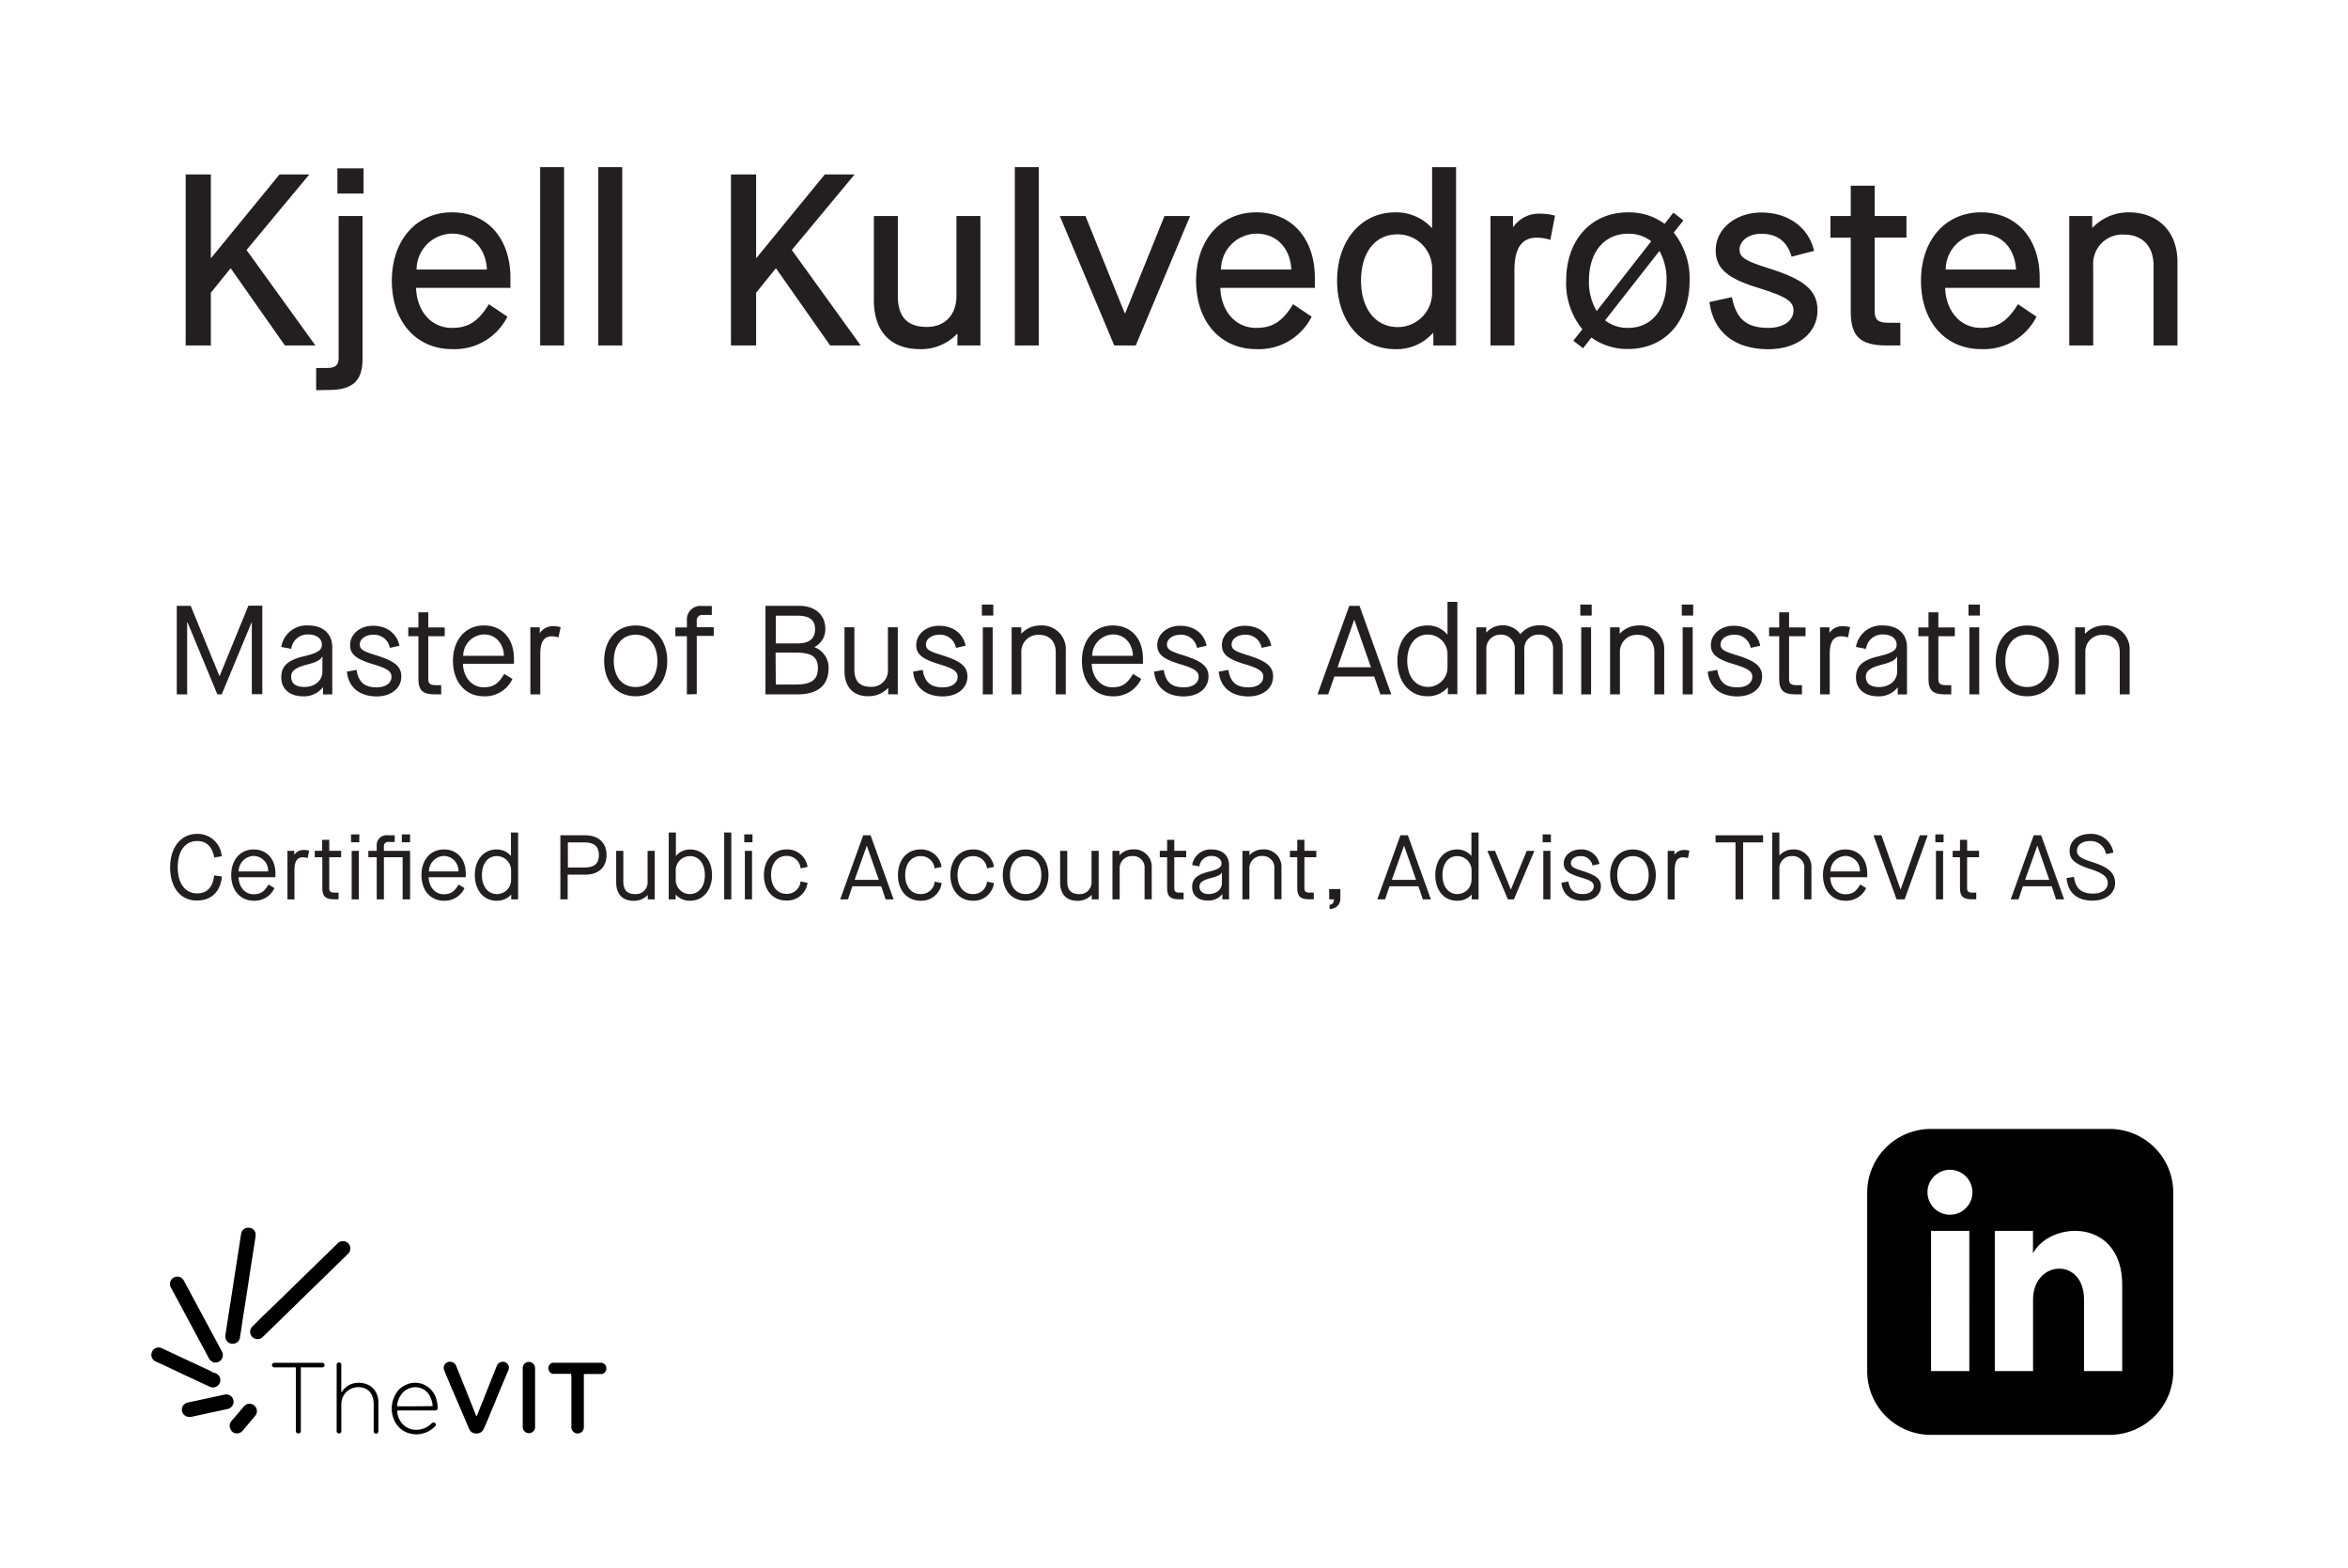
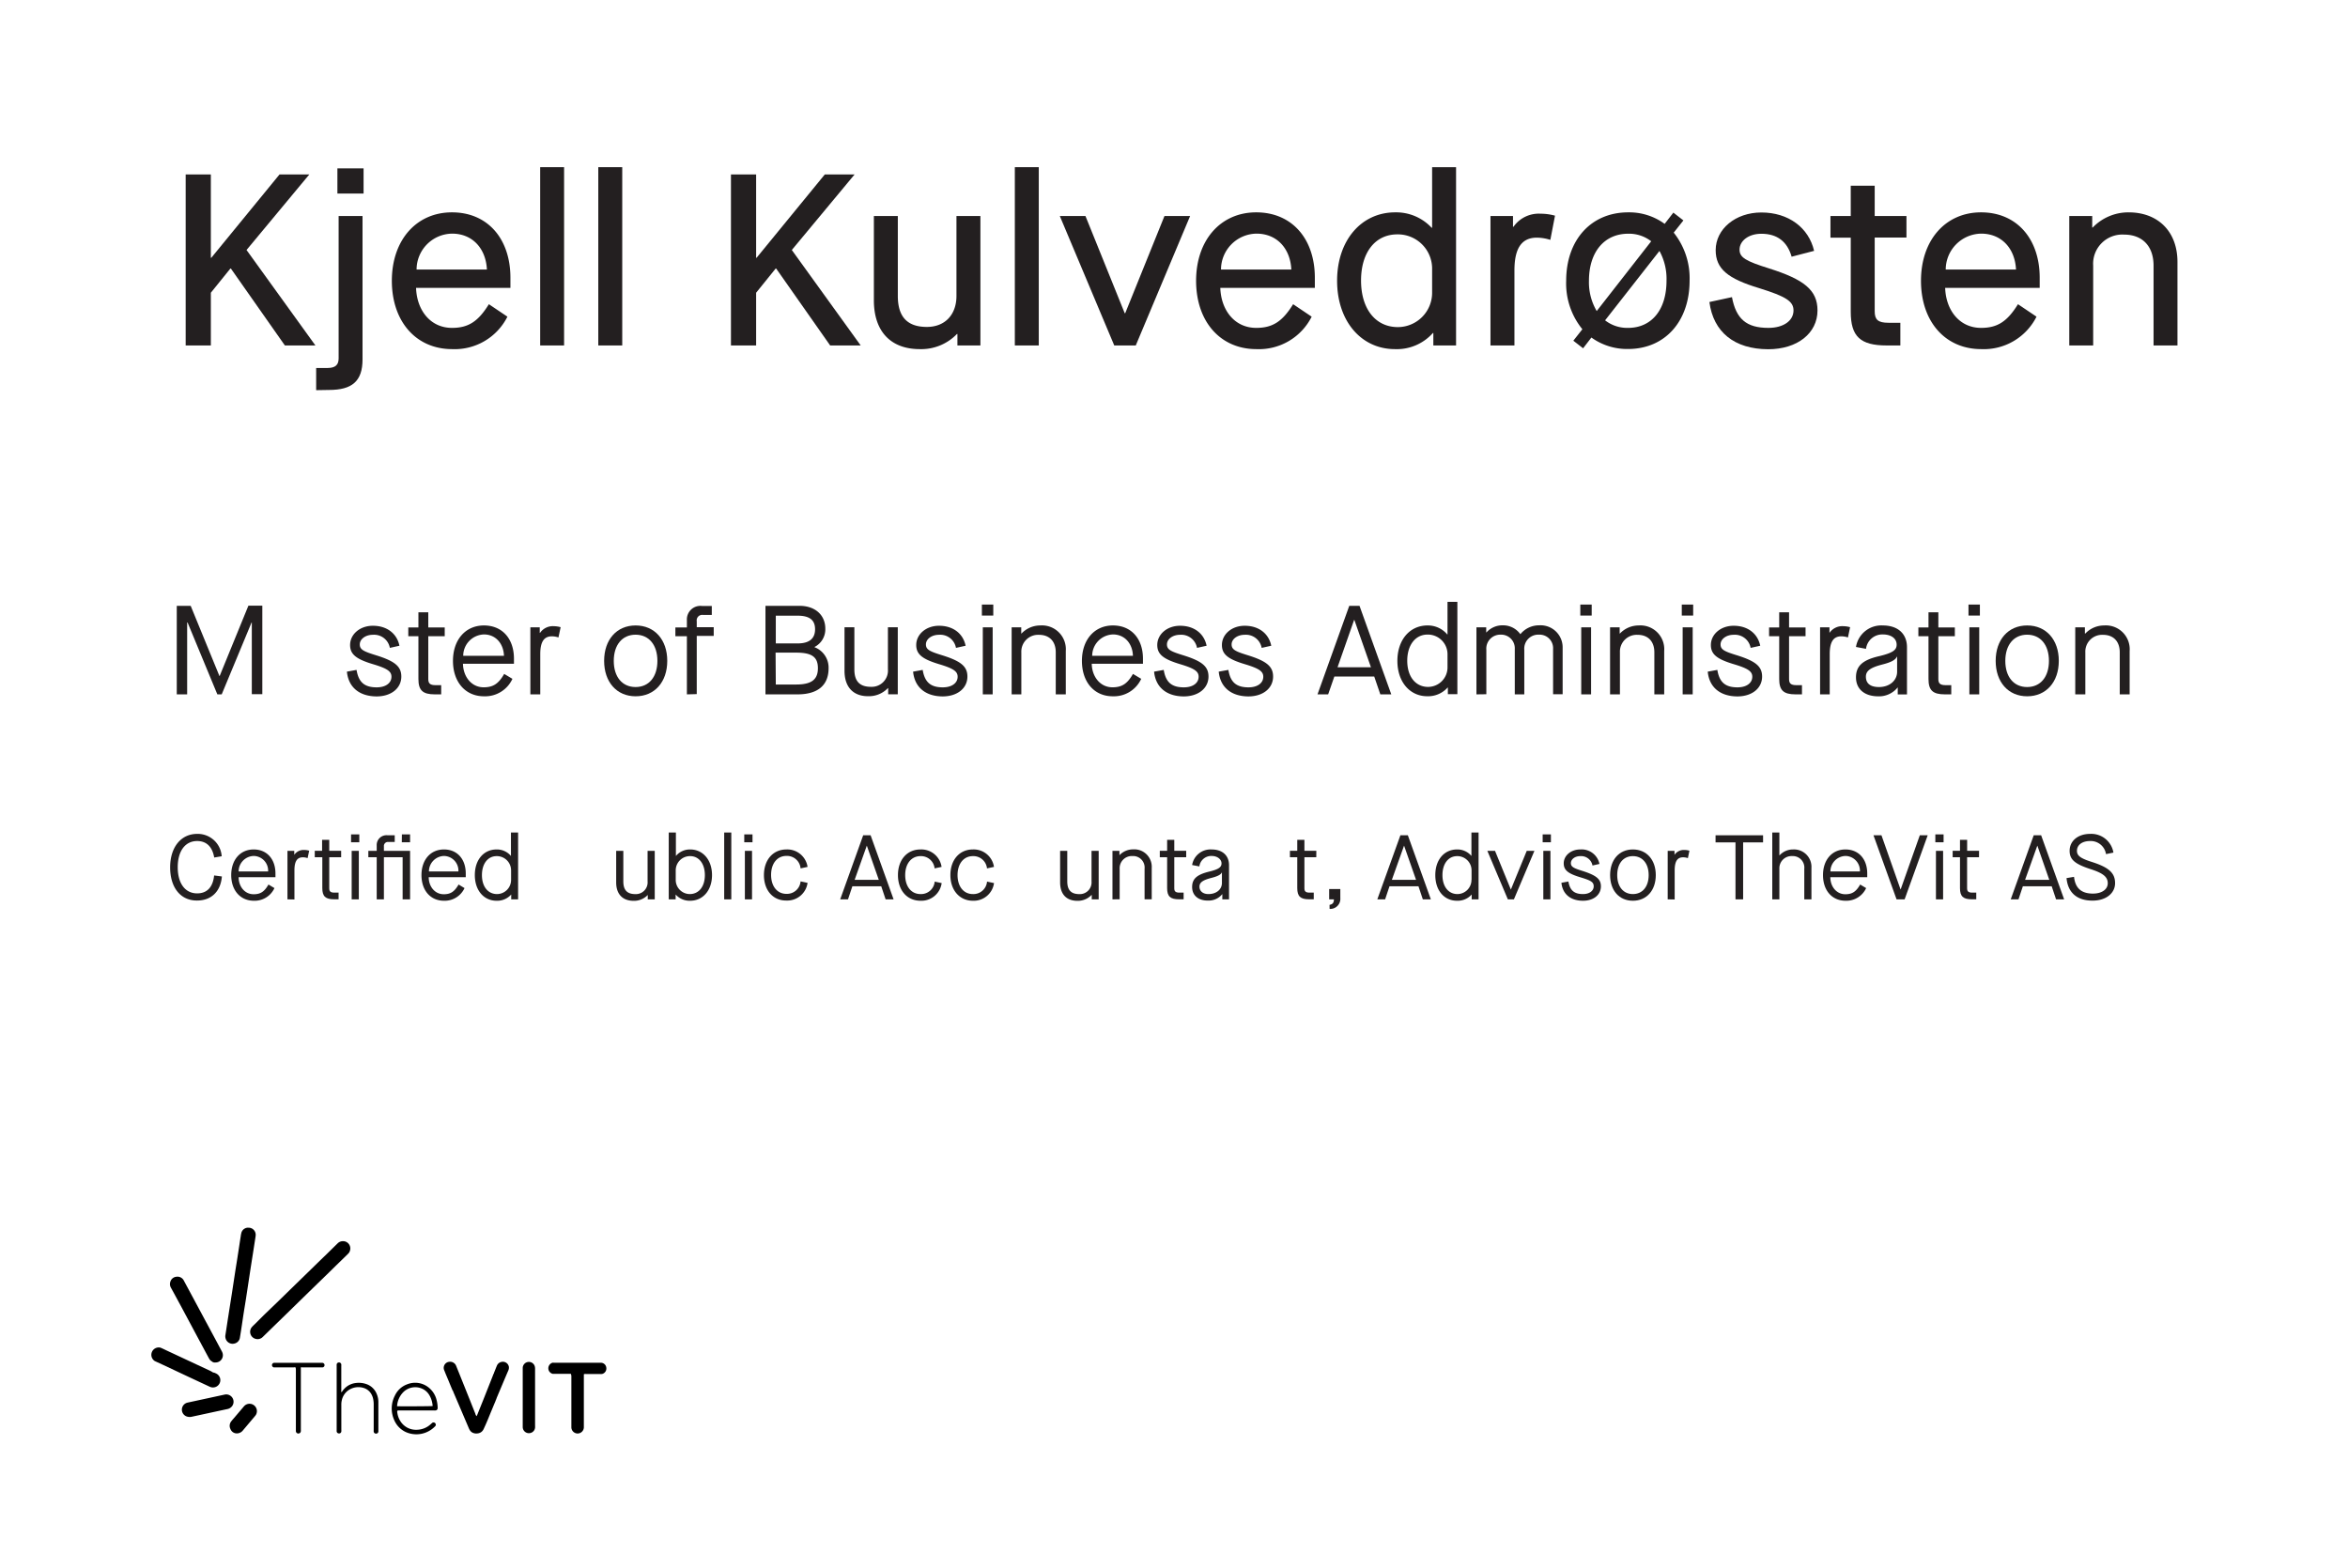
<svg xmlns="http://www.w3.org/2000/svg" id="Layer_1" data-name="Layer 1" viewBox="0 0 538.21 359.58">
  <defs>
    <style>.cls-1{fill:#231f20;}.cls-2{fill:#010101;}.cls-3{fill:none;}</style>
  </defs>
  <path class="cls-1" d="M42.56,79.21V40h5.77v19.1h.11L64.07,40H70.9L56.51,57.32,72.3,79.21h-7L52.92,61.57h-.11l-4.48,5.55V79.21Z" />
  <path class="cls-1" d="M72.47,89.46V84.37H75.1c1.79,0,2.52-.73,2.52-2.19V49.53H83.1V82.41c0,5-2.4,7-7.67,7Zm4.87-45.08V38.61h6v5.77Z" />
  <path class="cls-1" d="M89.82,64.37c0-9.29,5.6-15.68,13.78-15.68S117,54.74,117,63.7V66H95.37c.17,5.15,3.3,9.18,8.23,9.18,3.75,0,6-1.45,8.46-5.43l4.25,2.86a13.52,13.52,0,0,1-12.65,7.44C95.37,80.05,89.82,73.73,89.82,64.37Zm21.79-2.57c-.23-4.76-3.25-8.23-8-8.23a8.25,8.25,0,0,0-8.12,8.23Z" />
  <path class="cls-1" d="M123.82,79.21V38.33h5.48V79.21Z" />
  <path class="cls-1" d="M137.14,79.21V38.33h5.49V79.21Z" />
  <path class="cls-1" d="M167.55,79.21V40h5.77v19.1h.11L189.06,40h6.83L181.5,57.32l15.79,21.89h-7L177.91,61.57h-.11l-4.48,5.55V79.21Z" />
  <path class="cls-1" d="M200.31,68.85V49.53h5.49V67.85c0,4.81,2.18,7.11,6.66,7.11,4.15,0,6.78-2.8,6.78-7.11V49.53h5.49V79.21h-5.27V76.58h-.11a11.35,11.35,0,0,1-8.51,3.47C204.18,80.05,200.31,76,200.31,68.85Z" />
  <path class="cls-1" d="M232.62,79.21V38.33h5.49V79.21Z" />
  <path class="cls-1" d="M255.41,79.21,242.93,49.53h5.88l9,22.29h.11l9-22.29h5.88L260.34,79.21Z" />
  <path class="cls-1" d="M274.17,64.37c0-9.29,5.6-15.68,13.78-15.68s13.44,6.05,13.44,15V66H279.72c.17,5.15,3.3,9.18,8.23,9.18,3.75,0,6-1.45,8.46-5.43l4.25,2.86A13.52,13.52,0,0,1,288,80.05C279.72,80.05,274.17,73.73,274.17,64.37ZM296,61.8c-.23-4.76-3.25-8.23-8-8.23a8.25,8.25,0,0,0-8.12,8.23Z" />
  <path class="cls-1" d="M306.49,64.37c0-9.24,5.54-15.68,13.32-15.68a11.1,11.1,0,0,1,8.35,3.53h.11V38.33h5.49V79.21h-5.21V76.36h-.11a11.05,11.05,0,0,1-8.68,3.69C312,80.05,306.49,73.61,306.49,64.37ZM328.27,67V61.74a7.85,7.85,0,0,0-8-8c-5,0-8.29,4.09-8.29,10.58S315.28,75,320.43,75A7.87,7.87,0,0,0,328.27,67Z" />
  <path class="cls-1" d="M341.65,79.21V49.53h5.16V52h.11a7.07,7.07,0,0,1,6.21-3,12.43,12.43,0,0,1,3.31.45L355.37,55a10.53,10.53,0,0,0-3.08-.51c-3.41,0-5.15,2.3-5.15,7.51V79.21Z" />
  <path class="cls-1" d="M383.65,53.34a16.74,16.74,0,0,1,3.64,11c0,9.36-5.65,15.68-14.11,15.68a14,14,0,0,1-8.4-2.63l-1.9,2.47-2.24-1.74,2.07-2.63A16.64,16.64,0,0,1,359,64.37c0-9.35,5.71-15.68,14.22-15.68a13.75,13.75,0,0,1,8.35,2.64l2-2.58,2.3,1.79ZM366,71.32l12.49-16a8.28,8.28,0,0,0-5.27-1.73c-5.49,0-9,4.2-9,10.8A13,13,0,0,0,366,71.32Zm16-6.95a13.3,13.3,0,0,0-1.62-6.83L367.92,73.45a8.25,8.25,0,0,0,5.26,1.73C378.61,75.18,382,71,382,64.37Z" />
  <path class="cls-1" d="M391.83,69.25,397,68.13c.95,5,3.31,7.05,8.35,7.05,3.52,0,5.76-1.68,5.76-4,0-2.07-1.68-3.19-7.84-5.1-7.22-2.18-10-4.42-10-8.73,0-4.82,4.53-8.63,10.47-8.63,6.21,0,10.86,3.48,12.09,8.8l-5.15,1.34c-1-3.47-3.3-5.26-6.94-5.26-3,0-5,1.68-5,3.64,0,1.79,1.4,2.63,6.78,4.31,7.95,2.52,11.09,4.93,11.09,9.63,0,5.21-4.59,8.9-11.31,8.9C397.54,80.05,392.73,76.13,391.83,69.25Z" />
  <path class="cls-1" d="M437,54.46h-7.28V71.37c0,1.91.72,2.64,3.19,2.64h2.69v5.2h-3.14c-6.05,0-8.23-2.07-8.23-7.72v-17h-4.65V49.53h4.65V42.59h5.49v6.94H437Z" />
  <path class="cls-1" d="M440.33,64.37c0-9.29,5.6-15.68,13.77-15.68s13.44,6.05,13.44,15V66H445.87c.17,5.15,3.3,9.18,8.23,9.18,3.75,0,6-1.45,8.46-5.43l4.25,2.86a13.52,13.52,0,0,1-12.65,7.44C445.87,80.05,440.33,73.73,440.33,64.37Zm21.78-2.57c-.22-4.76-3.25-8.23-8-8.23A8.26,8.26,0,0,0,446,61.8Z" />
  <path class="cls-1" d="M474.32,79.21V49.53h5.26v2.64h.11a11.36,11.36,0,0,1,8.23-3.48c6.78,0,11.2,4.43,11.2,11.37V79.21h-5.48V60.9c0-4.42-2.52-7.11-6.78-7.11a6.69,6.69,0,0,0-7.06,7.11V79.21Z" />
  <path class="cls-1" d="M40.52,159.21v-20.3h3.19L50.3,155h.05l6.59-16.13h3.19v20.3H57.72V142.74h-.06l-6.84,16.47h-1L43,142.74H42.9v16.47Z" />
-   <path class="cls-1" d="M64.47,155.3c0-2.61,1.54-4,5.4-4.87,3-.73,3.91-1.37,3.91-2.61,0-1.43-1.24-2.35-3.16-2.35a3.77,3.77,0,0,0-3.86,3.3l-2.29-.43a5.88,5.88,0,0,1,6.15-4.93c3.45,0,5.54,1.91,5.54,5v10.81H74.05v-1.62H74a5.48,5.48,0,0,1-4.47,2.06C66.42,159.65,64.47,158,64.47,155.3ZM73.9,154v-3.45h-.06c-.32.75-1.3,1.28-3.36,1.8-2.7.7-3.74,1.45-3.74,2.78,0,1.54,1,2.38,3,2.38C72.16,157.53,73.9,156.05,73.9,154Z" />
  <path class="cls-1" d="M79.52,154l2.21-.4c.46,2.81,1.8,4,4.61,4,2.09,0,3.39-1,3.39-2.43,0-1.22-.92-1.89-4.23-2.88-3.86-1.16-5.25-2.26-5.25-4.4,0-2.44,2.23-4.41,5.22-4.41,3.22,0,5.51,1.77,6.09,4.58l-2.2.49a3.66,3.66,0,0,0-3.89-3c-1.71,0-3,1-3,2.21s.93,1.62,3.74,2.49c4.3,1.34,5.78,2.56,5.78,4.88,0,2.64-2.27,4.55-5.69,4.55C82.37,159.65,79.87,157.59,79.52,154Z" />
  <path class="cls-1" d="M101.94,145.87H98.17v9.83c0,1,.41,1.4,1.68,1.4h1.28v2.11H99.68c-2.78,0-3.77-.92-3.77-3.53v-9.81H93.59v-2h2.32v-3.48h2.26v3.48h3.77Z" />
  <path class="cls-1" d="M103.83,151.53c0-4.85,2.87-8.12,7.1-8.12s6.88,3.07,6.88,7.62v1.16H106.12c.06,2.93,1.91,5.4,4.75,5.4,2.18,0,3.4-.81,4.7-3.07l1.89,1.13a6.88,6.88,0,0,1-6.53,4C106.67,159.65,103.83,156.37,103.83,151.53Zm11.69-1.16c-.09-2.76-1.86-4.9-4.59-4.9a4.91,4.91,0,0,0-4.75,4.9Z" />
  <path class="cls-1" d="M121.57,159.21V143.84h2.15v1.28h.06a3.55,3.55,0,0,1,3.19-1.54,5.68,5.68,0,0,1,1.54.23l-.5,2.35a4.78,4.78,0,0,0-1.5-.26c-1.77,0-2.67,1.19-2.67,4.09v9.22Z" />
  <path class="cls-1" d="M138.48,151.53c0-4.85,2.87-8.12,7.22-8.12s7.25,3.27,7.25,8.12-2.9,8.12-7.25,8.12S138.48,156.37,138.48,151.53Zm12.21,0c0-3.66-1.94-6-5-6s-5,2.35-5,6,1.92,6,5,6S150.69,155.18,150.69,151.53Z" />
  <path class="cls-1" d="M157.45,159.21V145.87h-2.64v-2h2.64v-1.68a3.1,3.1,0,0,1,3.45-3.25h2.26V141h-2a1.26,1.26,0,0,0-1.45,1.45v1.36h3.89v2h-3.89v13.34Z" />
  <path class="cls-1" d="M175.46,159.21v-20.3h7.8c3.57,0,5.92,2.09,5.92,5.25a4.53,4.53,0,0,1-2.47,4.18v.06a5,5,0,0,1,3.22,4.81c0,3.92-2.47,6-7.14,6Zm2.37-11.68h5c2.64,0,4-1.08,4-3.25s-1.34-3.11-4-3.11h-5Zm0,9.42h4.65c3.53,0,5-1.13,5-3.74s-1.42-3.57-5-3.57h-4.7Z" />
  <path class="cls-1" d="M193.58,153.82v-10h2.26v9.66c0,2.73,1.22,4,3.83,4a3.72,3.72,0,0,0,3.86-4v-9.66h2.26v15.37h-2.2v-1.42h-.06a6,6,0,0,1-4.52,1.86C195.58,159.65,193.58,157.53,193.58,153.82Z" />
  <path class="cls-1" d="M209.3,154l2.2-.4c.47,2.81,1.8,4,4.61,4,2.09,0,3.4-1,3.4-2.43,0-1.22-.93-1.89-4.24-2.88-3.85-1.16-5.25-2.26-5.25-4.4,0-2.44,2.24-4.41,5.22-4.41,3.22,0,5.52,1.77,6.1,4.58l-2.21.49a3.66,3.66,0,0,0-3.89-3c-1.71,0-3,1-3,2.21s.92,1.62,3.74,2.49c4.29,1.34,5.77,2.56,5.77,4.88,0,2.64-2.26,4.55-5.69,4.55C212.14,159.65,209.65,157.59,209.3,154Z" />
  <path class="cls-1" d="M225.07,141.14v-2.52h2.61v2.52Zm.21,18.07V143.84h2.26v15.37Z" />
  <path class="cls-1" d="M231.89,159.21V143.84h2.2v1.42h.06a5.92,5.92,0,0,1,4.32-1.85,5.46,5.46,0,0,1,5.83,5.86v9.94H242v-9.65c0-2.5-1.45-4-3.83-4a3.85,3.85,0,0,0-4.06,4v9.65Z" />
  <path class="cls-1" d="M248,151.53c0-4.85,2.88-8.12,7.11-8.12s6.88,3.07,6.88,7.62v1.16H250.25c.05,2.93,1.91,5.4,4.75,5.4,2.18,0,3.4-.81,4.7-3.07l1.89,1.13a6.89,6.89,0,0,1-6.53,4C250.8,159.65,248,156.37,248,151.53Zm11.69-1.16c-.08-2.76-1.85-4.9-4.58-4.9a4.93,4.93,0,0,0-4.76,4.9Z" />
  <path class="cls-1" d="M264.54,154l2.21-.4c.46,2.81,1.8,4,4.61,4,2.09,0,3.39-1,3.39-2.43,0-1.22-.92-1.89-4.23-2.88-3.86-1.16-5.25-2.26-5.25-4.4,0-2.44,2.23-4.41,5.22-4.41,3.22,0,5.51,1.77,6.09,4.58l-2.2.49a3.67,3.67,0,0,0-3.89-3c-1.71,0-3,1-3,2.21s.93,1.62,3.74,2.49c4.3,1.34,5.78,2.56,5.78,4.88,0,2.64-2.27,4.55-5.69,4.55C267.39,159.65,264.89,157.59,264.54,154Z" />
  <path class="cls-1" d="M279.36,154l2.21-.4c.46,2.81,1.8,4,4.61,4,2.09,0,3.39-1,3.39-2.43,0-1.22-.93-1.89-4.23-2.88-3.86-1.16-5.25-2.26-5.25-4.4,0-2.44,2.23-4.41,5.22-4.41,3.22,0,5.51,1.77,6.09,4.58l-2.2.49a3.67,3.67,0,0,0-3.89-3c-1.71,0-3,1-3,2.21s.93,1.62,3.74,2.49c4.29,1.34,5.77,2.56,5.77,4.88,0,2.64-2.26,4.55-5.68,4.55C282.2,159.65,279.71,157.59,279.36,154Z" />
  <path class="cls-1" d="M316.4,159.21,315,155.12h-9.14l-1.42,4.09H302l7.28-20.3h2.35l7.28,20.3ZM306.59,153h7.66l-3.8-10.85h-.06Z" />
  <path class="cls-1" d="M320.31,151.53c0-4.82,2.84-8.12,6.9-8.12a5.79,5.79,0,0,1,4.53,2.06h.06V138h2.26v21.17h-2.18v-1.53h-.05a6,6,0,0,1-4.65,2C323.15,159.65,320.31,156.34,320.31,151.53ZM331.8,153v-3a4.51,4.51,0,0,0-4.59-4.5c-2.75,0-4.64,2.38-4.64,6s1.89,6,4.79,6A4.47,4.47,0,0,0,331.8,153Z" />
  <path class="cls-1" d="M338.43,159.21V143.84h2.24V145h.06a4.9,4.9,0,0,1,3.74-1.62,4.84,4.84,0,0,1,4,2h.06a5.47,5.47,0,0,1,4.29-2,5.05,5.05,0,0,1,5.37,5.1v10.7H356V148.8a3.1,3.1,0,0,0-3.24-3.28A3.21,3.21,0,0,0,349.4,149v10.21h-2.18V148.8a3.12,3.12,0,0,0-3.25-3.28A3.2,3.2,0,0,0,340.7,149v10.18Z" />
  <path class="cls-1" d="M362.24,141.14v-2.52h2.61v2.52Zm.21,18.07V143.84h2.26v15.37Z" />
  <path class="cls-1" d="M369.06,159.21V143.84h2.2v1.42h.06a5.92,5.92,0,0,1,4.32-1.85,5.46,5.46,0,0,1,5.83,5.86v9.94h-2.26v-9.65c0-2.5-1.45-4-3.83-4a3.85,3.85,0,0,0-4.06,4v9.65Z" />
  <path class="cls-1" d="M385.5,141.14v-2.52h2.61v2.52Zm.2,18.07V143.84H388v15.37Z" />
  <path class="cls-1" d="M391.45,154l2.2-.4c.46,2.81,1.8,4,4.61,4,2.09,0,3.4-1,3.4-2.43,0-1.22-.93-1.89-4.24-2.88-3.86-1.16-5.25-2.26-5.25-4.4,0-2.44,2.23-4.41,5.22-4.41,3.22,0,5.51,1.77,6.09,4.58l-2.2.49a3.66,3.66,0,0,0-3.89-3c-1.71,0-3,1-3,2.21s.93,1.62,3.75,2.49c4.29,1.34,5.77,2.56,5.77,4.88,0,2.64-2.26,4.55-5.69,4.55C394.29,159.65,391.79,157.59,391.45,154Z" />
  <path class="cls-1" d="M413.87,145.87h-3.78v9.83c0,1,.41,1.4,1.69,1.4h1.27v2.11H411.6c-2.78,0-3.77-.92-3.77-3.53v-9.81h-2.32v-2h2.32v-3.48h2.26v3.48h3.78Z" />
  <path class="cls-1" d="M417.2,159.21V143.84h2.15v1.28h0a3.55,3.55,0,0,1,3.19-1.54,5.68,5.68,0,0,1,1.54.23l-.49,2.35a4.84,4.84,0,0,0-1.51-.26c-1.77,0-2.67,1.19-2.67,4.09v9.22Z" />
  <path class="cls-1" d="M425.43,155.3c0-2.61,1.54-4,5.4-4.87,3-.73,3.92-1.37,3.92-2.61,0-1.43-1.25-2.35-3.17-2.35a3.76,3.76,0,0,0-3.85,3.3l-2.3-.43a5.88,5.88,0,0,1,6.15-4.93c3.46,0,5.54,1.91,5.54,5v10.81H435v-1.62H435a5.48,5.48,0,0,1-4.47,2.06C427.38,159.65,425.43,158,425.43,155.3Zm9.43-1.28v-3.45h-.06c-.32.75-1.3,1.28-3.36,1.8-2.7.7-3.74,1.45-3.74,2.78,0,1.54,1,2.38,3,2.38C433.12,157.53,434.86,156.05,434.86,154Z" />
  <path class="cls-1" d="M448.09,145.87h-3.78v9.83c0,1,.41,1.4,1.69,1.4h1.27v2.11h-1.45c-2.78,0-3.77-.92-3.77-3.53v-9.81h-2.32v-2h2.32v-3.48h2.26v3.48h3.78Z" />
  <path class="cls-1" d="M451.22,141.14v-2.52h2.61v2.52Zm.2,18.07V143.84h2.26v15.37Z" />
  <path class="cls-1" d="M457.45,151.53c0-4.85,2.87-8.12,7.22-8.12s7.25,3.27,7.25,8.12-2.9,8.12-7.25,8.12S457.45,156.37,457.45,151.53Zm12.21,0c0-3.66-1.94-6-5-6s-5,2.35-5,6,1.92,6,5,6S469.66,155.18,469.66,151.53Z" />
  <path class="cls-1" d="M475.69,159.21V143.84h2.21v1.42H478a5.93,5.93,0,0,1,4.33-1.85,5.46,5.46,0,0,1,5.83,5.86v9.94h-2.27v-9.65c0-2.5-1.45-4-3.83-4a3.85,3.85,0,0,0-4.06,4v9.65Z" />
  <path class="cls-1" d="M39,198.87c0-4.6,2.48-7.67,6.19-7.67a5.51,5.51,0,0,1,5.63,5.13l-1.72.29c-.42-2.46-1.76-3.78-3.91-3.78-2.75,0-4.45,2.31-4.45,6s1.68,6,4.45,6c2.27,0,3.62-1.43,3.89-4.11l1.78.23c-.27,3.42-2.41,5.52-5.67,5.52C41.41,206.53,39,203.53,39,198.87Z" />
  <path class="cls-1" d="M53,200.65c0-3.51,2.08-5.88,5.14-5.88s5,2.23,5,5.52v.84H54.7c0,2.12,1.38,3.91,3.44,3.91,1.58,0,2.46-.59,3.4-2.23l1.37.82a5,5,0,0,1-4.73,2.9C55.1,206.53,53,204.16,53,200.65Zm8.46-.84a3.37,3.37,0,0,0-3.32-3.55,3.56,3.56,0,0,0-3.44,3.55Z" />
  <path class="cls-1" d="M65.89,206.21V195.09h1.56V196h0a2.58,2.58,0,0,1,2.31-1.11,3.78,3.78,0,0,1,1.11.17l-.36,1.7a3.29,3.29,0,0,0-1.09-.19c-1.28,0-1.93.86-1.93,3v6.67Z" />
  <path class="cls-1" d="M78.2,196.56H75.47v7.11c0,.72.29,1,1.21,1h.93v1.53h-1c-2,0-2.73-.67-2.73-2.56v-7.09H72.15v-1.47h1.68v-2.52h1.64v2.52H78.2Z" />
  <path class="cls-1" d="M80.47,193.13v-1.82h1.89v1.82Zm.14,13.08V195.09h1.64v11.12Z" />
  <path class="cls-1" d="M88,195.09h6v11.12H92.29v-9.65H88v9.65H86.35v-9.65H84.43v-1.47h1.92v-1.22a2.24,2.24,0,0,1,2.49-2.35h1.64v1.53H89a.92.92,0,0,0-1,1Zm4.12-3.78H94v1.82H92.1Z" />
  <path class="cls-1" d="M96.61,200.65c0-3.51,2.08-5.88,5.15-5.88s5,2.23,5,5.52v.84H98.27c0,2.12,1.39,3.91,3.45,3.91,1.57,0,2.45-.59,3.4-2.23l1.36.82a5,5,0,0,1-4.72,2.9C98.67,206.53,96.61,204.16,96.61,200.65Zm8.47-.84a3.38,3.38,0,0,0-3.32-3.55,3.56,3.56,0,0,0-3.44,3.55Z" />
  <path class="cls-1" d="M108.84,200.65c0-3.48,2-5.88,5-5.88a4.19,4.19,0,0,1,3.28,1.49h0v-5.37h1.64v15.32h-1.58V205.1h0a4.28,4.28,0,0,1-3.36,1.43C110.89,206.53,108.84,204.14,108.84,200.65Zm8.31,1.07v-2.16a3.26,3.26,0,0,0-3.32-3.26c-2,0-3.36,1.73-3.36,4.35s1.37,4.35,3.47,4.35A3.24,3.24,0,0,0,117.15,201.72Z" />
-   <path class="cls-1" d="M128.45,206.21V191.52h5.67c3.11,0,4.91,1.74,4.91,4.53s-1.8,4.5-4.91,4.5h-4v5.66Zm1.72-7.3H134c2.23,0,3.28-.9,3.28-2.86s-1.07-2.9-3.28-2.9h-3.84Z" />
  <path class="cls-1" d="M141.24,202.31v-7.22h1.64v7c0,2,.88,2.92,2.77,2.92a2.69,2.69,0,0,0,2.79-2.92v-7h1.64v11.12h-1.6v-1h0a4.35,4.35,0,0,1-3.27,1.34C142.69,206.53,141.24,205,141.24,202.31Z" />
  <path class="cls-1" d="M154.87,205.1h0v1.11h-1.58V190.89h1.64v5.37h0a4.19,4.19,0,0,1,3.28-1.49c2.91,0,5,2.4,5,5.88s-2.08,5.88-5,5.88A4.27,4.27,0,0,1,154.87,205.1Zm6.7-4.45c0-2.62-1.37-4.35-3.36-4.35a3.26,3.26,0,0,0-3.32,3.26v2.16A3.24,3.24,0,0,0,158.1,205C160.2,205,161.57,203.28,161.57,200.65Z" />
  <path class="cls-1" d="M166,206.21V190.89h1.63v15.32Z" />
  <path class="cls-1" d="M170.6,193.13v-1.82h1.89v1.82Zm.14,13.08V195.09h1.64v11.12Z" />
  <path class="cls-1" d="M175.11,200.65c0-3.51,2.1-5.88,5.15-5.88a4.69,4.69,0,0,1,4.85,4l-1.6.34a3.13,3.13,0,0,0-3.25-2.86c-2.1,0-3.51,1.73-3.51,4.35s1.41,4.35,3.51,4.35a3.13,3.13,0,0,0,3.25-2.86l1.6.34a4.69,4.69,0,0,1-4.85,4.05C177.21,206.53,175.11,204.16,175.11,200.65Z" />
  <path class="cls-1" d="M203,206.21l-1-3h-6.62l-1,3h-1.79l5.27-14.69h1.7l5.27,14.69Zm-7.1-4.47h5.54l-2.75-7.85h0Z" />
  <path class="cls-1" d="M205.83,200.65c0-3.51,2.1-5.88,5.15-5.88a4.69,4.69,0,0,1,4.85,4l-1.6.34A3.13,3.13,0,0,0,211,196.3c-2.1,0-3.51,1.73-3.51,4.35S208.88,205,211,205a3.13,3.13,0,0,0,3.25-2.86l1.6.34a4.69,4.69,0,0,1-4.85,4.05C207.93,206.53,205.83,204.16,205.83,200.65Z" />
  <path class="cls-1" d="M217.85,200.65c0-3.51,2.1-5.88,5.14-5.88a4.69,4.69,0,0,1,4.85,4l-1.6.34A3.13,3.13,0,0,0,223,196.3c-2.1,0-3.51,1.73-3.51,4.35S220.89,205,223,205a3.13,3.13,0,0,0,3.25-2.86l1.6.34a4.69,4.69,0,0,1-4.85,4.05C220,206.53,217.85,204.16,217.85,200.65Z" />
-   <path class="cls-1" d="M229.86,200.65c0-3.51,2.08-5.88,5.23-5.88s5.25,2.37,5.25,5.88-2.1,5.88-5.25,5.88S229.86,204.16,229.86,200.65Zm8.84,0c0-2.64-1.41-4.35-3.61-4.35s-3.59,1.71-3.59,4.35,1.38,4.35,3.59,4.35S238.7,203.3,238.7,200.65Z" />
  <path class="cls-1" d="M243,202.31v-7.22h1.64v7c0,2,.88,2.92,2.77,2.92a2.69,2.69,0,0,0,2.79-2.92v-7h1.64v11.12h-1.59v-1h-.05a4.35,4.35,0,0,1-3.27,1.34C244.41,206.53,243,205,243,202.31Z" />
  <path class="cls-1" d="M255,206.21V195.09h1.6v1h0a4.3,4.3,0,0,1,3.13-1.34A4,4,0,0,1,264,199v7.2h-1.64v-7a2.64,2.64,0,0,0-2.77-2.92,2.79,2.79,0,0,0-2.94,2.92v7Z" />
  <path class="cls-1" d="M271.9,196.56h-2.73v7.11c0,.72.29,1,1.22,1h.92v1.53h-1.05c-2,0-2.73-.67-2.73-2.56v-7.09h-1.68v-1.47h1.68v-2.52h1.64v2.52h2.73Z" />
  <path class="cls-1" d="M273.26,203.38c0-1.89,1.12-2.85,3.91-3.53,2.14-.52,2.83-1,2.83-1.89s-.9-1.7-2.28-1.7a2.75,2.75,0,0,0-2.8,2.4l-1.66-.32a4.27,4.27,0,0,1,4.46-3.57c2.49,0,4,1.39,4,3.61v7.83h-1.54V205h0a4,4,0,0,1-3.23,1.49C274.67,206.53,273.26,205.31,273.26,203.38Zm6.83-.92V200h0c-.23.54-.95.92-2.44,1.3-1.95.5-2.71,1.05-2.71,2S275.66,205,277,205C278.83,205,280.09,203.93,280.09,202.46Z" />
-   <path class="cls-1" d="M284.79,206.21V195.09h1.6v1h0a4.3,4.3,0,0,1,3.13-1.34,4,4,0,0,1,4.22,4.24v7.2h-1.64v-7a2.64,2.64,0,0,0-2.77-2.92,2.79,2.79,0,0,0-2.94,2.92v7Z" />
  <path class="cls-1" d="M301.72,196.56H299v7.11c0,.72.29,1,1.22,1h.92v1.53h-1.05c-2,0-2.73-.67-2.73-2.56v-7.09h-1.68v-1.47h1.68v-2.52H299v2.52h2.73Z" />
  <path class="cls-1" d="M304.76,207.47c.7-.12,1-.48,1-1.26h-1.09v-2.37h2.56v2.06a2.31,2.31,0,0,1-2.46,2.5Z" />
  <path class="cls-1" d="M326.14,206.21l-1-3H318.5l-1,3h-1.79L321,191.52h1.71l5.27,14.69Zm-7.1-4.47h5.55l-2.75-7.85h0Z" />
  <path class="cls-1" d="M329,200.65c0-3.48,2-5.88,5-5.88a4.19,4.19,0,0,1,3.28,1.49h0v-5.37h1.64v15.32h-1.58V205.1h0a4.28,4.28,0,0,1-3.36,1.43C331,206.53,329,204.14,329,200.65Zm8.31,1.07v-2.16A3.26,3.26,0,0,0,334,196.3c-2,0-3.36,1.73-3.36,4.35S332,205,334.08,205A3.24,3.24,0,0,0,337.29,201.72Z" />
  <path class="cls-1" d="M345.63,206.21l-4.7-11.12h1.76l3.63,8.88h0l3.64-8.88h1.76l-4.7,11.12Z" />
  <path class="cls-1" d="M353.61,193.13v-1.82h1.89v1.82Zm.15,13.08V195.09h1.63v11.12Z" />
  <path class="cls-1" d="M357.91,202.41l1.6-.29c.34,2,1.3,2.88,3.34,2.88,1.51,0,2.46-.76,2.46-1.77s-.68-1.36-3.07-2.08c-2.79-.84-3.8-1.63-3.8-3.19,0-1.76,1.62-3.19,3.78-3.19a4.17,4.17,0,0,1,4.41,3.32l-1.6.36a2.65,2.65,0,0,0-2.81-2.15c-1.24,0-2.14.74-2.14,1.6s.67,1.18,2.71,1.81c3.1,1,4.17,1.84,4.17,3.52,0,1.91-1.63,3.3-4.11,3.3C360,206.53,358.17,205,357.91,202.41Z" />
  <path class="cls-1" d="M369.07,200.65c0-3.51,2.07-5.88,5.22-5.88s5.25,2.37,5.25,5.88-2.1,5.88-5.25,5.88S369.07,204.16,369.07,200.65Zm8.84,0c0-2.64-1.41-4.35-3.62-4.35s-3.59,1.71-3.59,4.35,1.39,4.35,3.59,4.35S377.91,203.3,377.91,200.65Z" />
  <path class="cls-1" d="M382.27,206.21V195.09h1.56V196h0a2.58,2.58,0,0,1,2.31-1.11,3.78,3.78,0,0,1,1.11.17l-.35,1.7a3.35,3.35,0,0,0-1.1-.19c-1.28,0-1.93.86-1.93,3v6.67Z" />
  <path class="cls-1" d="M397.81,206.21V193.15h-4.57v-1.63h10.89v1.63h-4.57v13.06Z" />
  <path class="cls-1" d="M406.24,206.21V190.89h1.63v5.22h.05a4.14,4.14,0,0,1,3.08-1.34,4,4,0,0,1,4.22,4.24v7.2h-1.64v-7a2.64,2.64,0,0,0-2.77-2.92,2.79,2.79,0,0,0-2.94,2.92v7Z" />
  <path class="cls-1" d="M417.87,200.65c0-3.51,2.08-5.88,5.14-5.88s5,2.23,5,5.52v.84h-8.46c0,2.12,1.38,3.91,3.44,3.91,1.58,0,2.46-.59,3.4-2.23l1.37.82a5,5,0,0,1-4.73,2.9C419.93,206.53,417.87,204.16,417.87,200.65Zm8.46-.84a3.37,3.37,0,0,0-3.32-3.55,3.56,3.56,0,0,0-3.44,3.55Z" />
  <path class="cls-1" d="M434.73,206.21l-5.29-14.69h1.83l4.36,12.38h.05l4.38-12.38h1.81l-5.29,14.69Z" />
  <path class="cls-1" d="M443.62,193.13v-1.82h1.89v1.82Zm.14,13.08V195.09h1.64v11.12Z" />
  <path class="cls-1" d="M453.63,196.56H450.9v7.11c0,.72.3,1,1.22,1H453v1.53H452c-2,0-2.73-.67-2.73-2.56v-7.09h-1.68v-1.47h1.68v-2.52h1.64v2.52h2.73Z" />
  <path class="cls-1" d="M471.29,206.21l-1-3h-6.61l-1,3h-1.78l5.27-14.69h1.7l5.27,14.69Zm-7.1-4.47h5.55L467,193.89h0Z" />
  <path class="cls-1" d="M473.69,201.34l1.72-.29c.29,2.6,1.68,3.84,4.34,3.84,2,0,3.39-.94,3.39-2.37s-1-2.31-4.06-3.28c-3.5-1.15-4.68-2.18-4.68-4.15,0-2.29,1.93-3.89,4.7-3.89a5.14,5.14,0,0,1,5.34,4.29l-1.7.35a3.54,3.54,0,0,0-3.66-3c-1.78,0-3,.88-3,2.25,0,1.13.84,1.74,3.53,2.58,3.82,1.24,5.21,2.52,5.21,4.83s-2.08,4-5.13,4C476.14,206.53,474,204.7,473.69,201.34Z" />
-   <path class="cls-2" d="M483.55,258.85H442.64A14.61,14.61,0,0,0,428,273.46v40.91A14.61,14.61,0,0,0,442.64,329h40.91a14.61,14.61,0,0,0,14.61-14.61V273.46A14.61,14.61,0,0,0,483.55,258.85Zm-32.14,55.52h-8.77V282.23h8.77ZM447,278.52a5.15,5.15,0,1,1,5.12-5.15A5.13,5.13,0,0,1,447,278.52Zm39.45,35.85H477.7V298c0-9.85-11.68-9.1-11.68,0v16.37h-8.77V282.23H466v5.16c4.07-7.56,20.45-8.12,20.45,7.23Z" />
  <rect class="cls-3" width="538.21" height="359.58" />
  <path d="M80.06,287.15a4.23,4.23,0,0,1-.34.4c-.85.84-1.7,1.66-2.56,2.49l-1.82,1.79-2.75,2.67-1.94,1.89-3.36,3.28-1.72,1.68-3.8,3.7-1.53,1.49a1.65,1.65,0,0,1-1.59.46,1.67,1.67,0,0,1-.9-2.73c.24-.27.51-.52.77-.77l2-2L64,298.15l2.63-2.57,3.39-3.3,2-1.95c.86-.84,1.72-1.68,2.59-2.51l1.66-1.63,1.1-1.08a1.71,1.71,0,0,1,1.14-.52,1.66,1.66,0,0,1,1.77,1.89c0,.12-.06.24-.09.37l-.06.15h0Z" />
  <path d="M56.94,281.5a1.62,1.62,0,0,1,1.67,1.67,5.1,5.1,0,0,1-.08.67l-.51,3.3c-.27,1.71-.54,3.42-.8,5.13s-.53,3.52-.8,5.27c-.17,1.13-.37,2.26-.54,3.38-.15.93-.28,1.86-.42,2.79s-.3,2-.46,2.93a1.62,1.62,0,0,1-1.27,1.42,1.66,1.66,0,0,1-2-1.11,1.72,1.72,0,0,1-.07-.78c.23-1.45.44-2.9.67-4.35.28-1.8.57-3.61.85-5.42l.78-5.12c.19-1.2.39-2.4.57-3.6.22-1.39.42-2.78.64-4.16a6.69,6.69,0,0,1,.14-.78,1.59,1.59,0,0,1,.79-1.05A1.5,1.5,0,0,1,56.94,281.5Z" />
  <path d="M103.74,318.81c-.28-.65-.55-1.31-.83-2s-.69-1.61-1-2.42a3.65,3.65,0,0,1-.14-.35,1.39,1.39,0,0,1,1.18-1.79,1.48,1.48,0,0,1,1.59.88c.2.49.4,1,.59,1.46l2.31,5.76c.51,1.26,1,2.53,1.52,3.8,0,.14.11.28.17.42s.06.07.11.14c.06-.11.11-.2.15-.29l1.4-3.48,2-5.05c.12-.29.23-.59.34-.88a.21.21,0,0,0,.09-.21h0l.07-.16c.2-.48.39-1,.59-1.46a1.44,1.44,0,0,1,1.07-.91,1.4,1.4,0,0,1,1.69,1.1,1.59,1.59,0,0,1-.13.88c-.31.7-.6,1.4-.9,2.1l-1.81,4.29a.31.31,0,0,0,0,.1l-.07.15h0a.22.22,0,0,0-.09.22c-.34.79-.67,1.59-1,2.39-.52,1.24-1,2.49-1.58,3.73-.08.17-.15.35-.24.51a1.64,1.64,0,0,1-1.26.91,2,2,0,0,1-1-.06,1.53,1.53,0,0,1-.85-.65,2.22,2.22,0,0,1-.23-.43l-2.34-5.49-1.23-2.87A.54.54,0,0,0,103.74,318.81Z" />
  <path d="M48.62,312.19a1.71,1.71,0,0,1-.6-.53l-.08-.14h0l-.09-.15-2.54-4.73-3.4-6.35q-1.35-2.52-2.71-5a1.67,1.67,0,0,1-.15-1.41,1.59,1.59,0,0,1,1.33-1.13,1.64,1.64,0,0,1,1.6.62,2.5,2.5,0,0,1,.21.35l2.6,4.84q1.55,2.89,3.11,5.79,1.45,2.69,2.89,5.39a2.42,2.42,0,0,1,.24.55,1.67,1.67,0,0,1-1.62,2.11l-.41,0a.25.25,0,0,0-.23-.08h0Z" />
  <path d="M130.85,315l-.44,0h-3.19a3.08,3.08,0,0,1-.53,0,1.31,1.31,0,0,1-1-1.23,1.34,1.34,0,0,1,.94-1.31,1,1,0,0,1,.3,0h10.83a1.26,1.26,0,0,1,1.22,1.16,1.28,1.28,0,0,1-1,1.42,2.28,2.28,0,0,1-.52,0h-3.2a.94.94,0,0,0-.43.06c0,.05,0,.12,0,.19s0,.26,0,.38v11.58a1.43,1.43,0,0,1-2.86,0V315.57A1.66,1.66,0,0,0,130.85,315Z" />
  <path d="M49.14,314.75c.16.07.33.14.48.22a1.68,1.68,0,0,1-1.2,3.11,2.54,2.54,0,0,1-.52-.2l-4.52-2.11L37.49,313l-2-.92A1.69,1.69,0,0,1,36.77,309c.48.19.94.42,1.4.64l7,3.27,3.1,1.45a2.53,2.53,0,0,1,.23.12A1.22,1.22,0,0,0,49.14,314.75Z" />
  <path d="M119.82,320.41V314c0-.12,0-.25,0-.37a1.41,1.41,0,0,1,2.77-.32,2.24,2.24,0,0,1,.06.52c0,.44,0,.88,0,1.31v11.7a3.85,3.85,0,0,1,0,.48,1.38,1.38,0,0,1-1.08,1.25,1.41,1.41,0,0,1-1.75-1.37c0-1.11,0-2.21,0-3.31Z" />
  <path d="M91.08,323.46a.87.87,0,0,0,0,.48,4.72,4.72,0,0,0,1,2.34,4.19,4.19,0,0,0,3.4,1.55,4.83,4.83,0,0,0,3.25-1.28l.34-.3a.52.52,0,0,1,.75.69,1.14,1.14,0,0,1-.15.16,5.95,5.95,0,0,1-6.52,1.31,5.3,5.3,0,0,1-2.81-2.85,6.45,6.45,0,0,1,.17-5.56,5,5,0,0,1,2.84-2.6,4.91,4.91,0,0,1,5,.82,5.22,5.22,0,0,1,1.73,2.8,7.83,7.83,0,0,1,.24,1.6c0,.1,0,.2,0,.3a.52.52,0,0,1-.49.48,2.29,2.29,0,0,1-.37,0h-8A1,1,0,0,0,91.08,323.46Zm8.08-1.07c0-.07,0-.12,0-.16a5.57,5.57,0,0,0-.77-2.38,3.63,3.63,0,0,0-1.5-1.38,3.88,3.88,0,0,0-4.53.82,5,5,0,0,0-1.33,3,.44.44,0,0,0,0,.15l.23,0C92.68,322.47,98.79,322.44,99.16,322.39Z" />
  <path d="M41.69,323.25a1.66,1.66,0,0,1,1.1-1.59,3.15,3.15,0,0,1,.44-.11l7.63-1.65.7-.15a1.68,1.68,0,0,1,1.2,3.07,1.91,1.91,0,0,1-.73.28l-2.61.56-5.5,1.19a2.07,2.07,0,0,1-.86,0A1.66,1.66,0,0,1,41.69,323.25Z" />
  <path d="M78.28,319.2a1,1,0,0,0,.26-.32,5.12,5.12,0,0,1,.92-.94,4.27,4.27,0,0,1,2-.82,5.31,5.31,0,0,1,2.7.3,3.92,3.92,0,0,1,2.15,2.1,4.74,4.74,0,0,1,.42,2c0,2.17,0,4.33,0,6.5a1.62,1.62,0,0,1,0,.22.5.5,0,0,1-.5.47.52.52,0,0,1-.57-.44,2.3,2.3,0,0,1,0-.37v-5.79a6,6,0,0,0-.11-1.27,3.77,3.77,0,0,0-.33-1,3.07,3.07,0,0,0-2-1.64,4,4,0,0,0-3.15.44,3.75,3.75,0,0,0-1.7,2.34,4.24,4.24,0,0,0-.13,1.12v5.67a3.31,3.31,0,0,1,0,.45.5.5,0,0,1-.52.45.53.53,0,0,1-.55-.46,2.26,2.26,0,0,1,0-.26V313.15a2.17,2.17,0,0,1,0-.26.5.5,0,0,1,.48-.49.52.52,0,0,1,.58.43,2.31,2.31,0,0,1,0,.37v5.64C78.21,319,78.16,319.09,78.28,319.2Z" />
  <path d="M67.74,313.53a.83.83,0,0,0-.43,0H62.8a.53.53,0,0,1,0-1.05H73.89a.52.52,0,0,1,.5.54.51.51,0,0,1-.49.51H69.39a1.07,1.07,0,0,0-.43,0,1.52,1.52,0,0,0,0,.21v14a2.41,2.41,0,0,1,0,.38.57.57,0,0,1-1.14,0c0-.14,0-.28,0-.42V314A1.72,1.72,0,0,0,67.74,313.53Z" />
  <path d="M54.08,328.65a1.55,1.55,0,0,1-1.26-1,1.64,1.64,0,0,1,.2-1.77c.21-.28.45-.54.67-.8l2.09-2.46a4.12,4.12,0,0,1,.28-.31,1.69,1.69,0,0,1,2.61,2.08,2.86,2.86,0,0,1-.22.3L55.66,328A1.77,1.77,0,0,1,54.08,328.65Z" />
</svg>